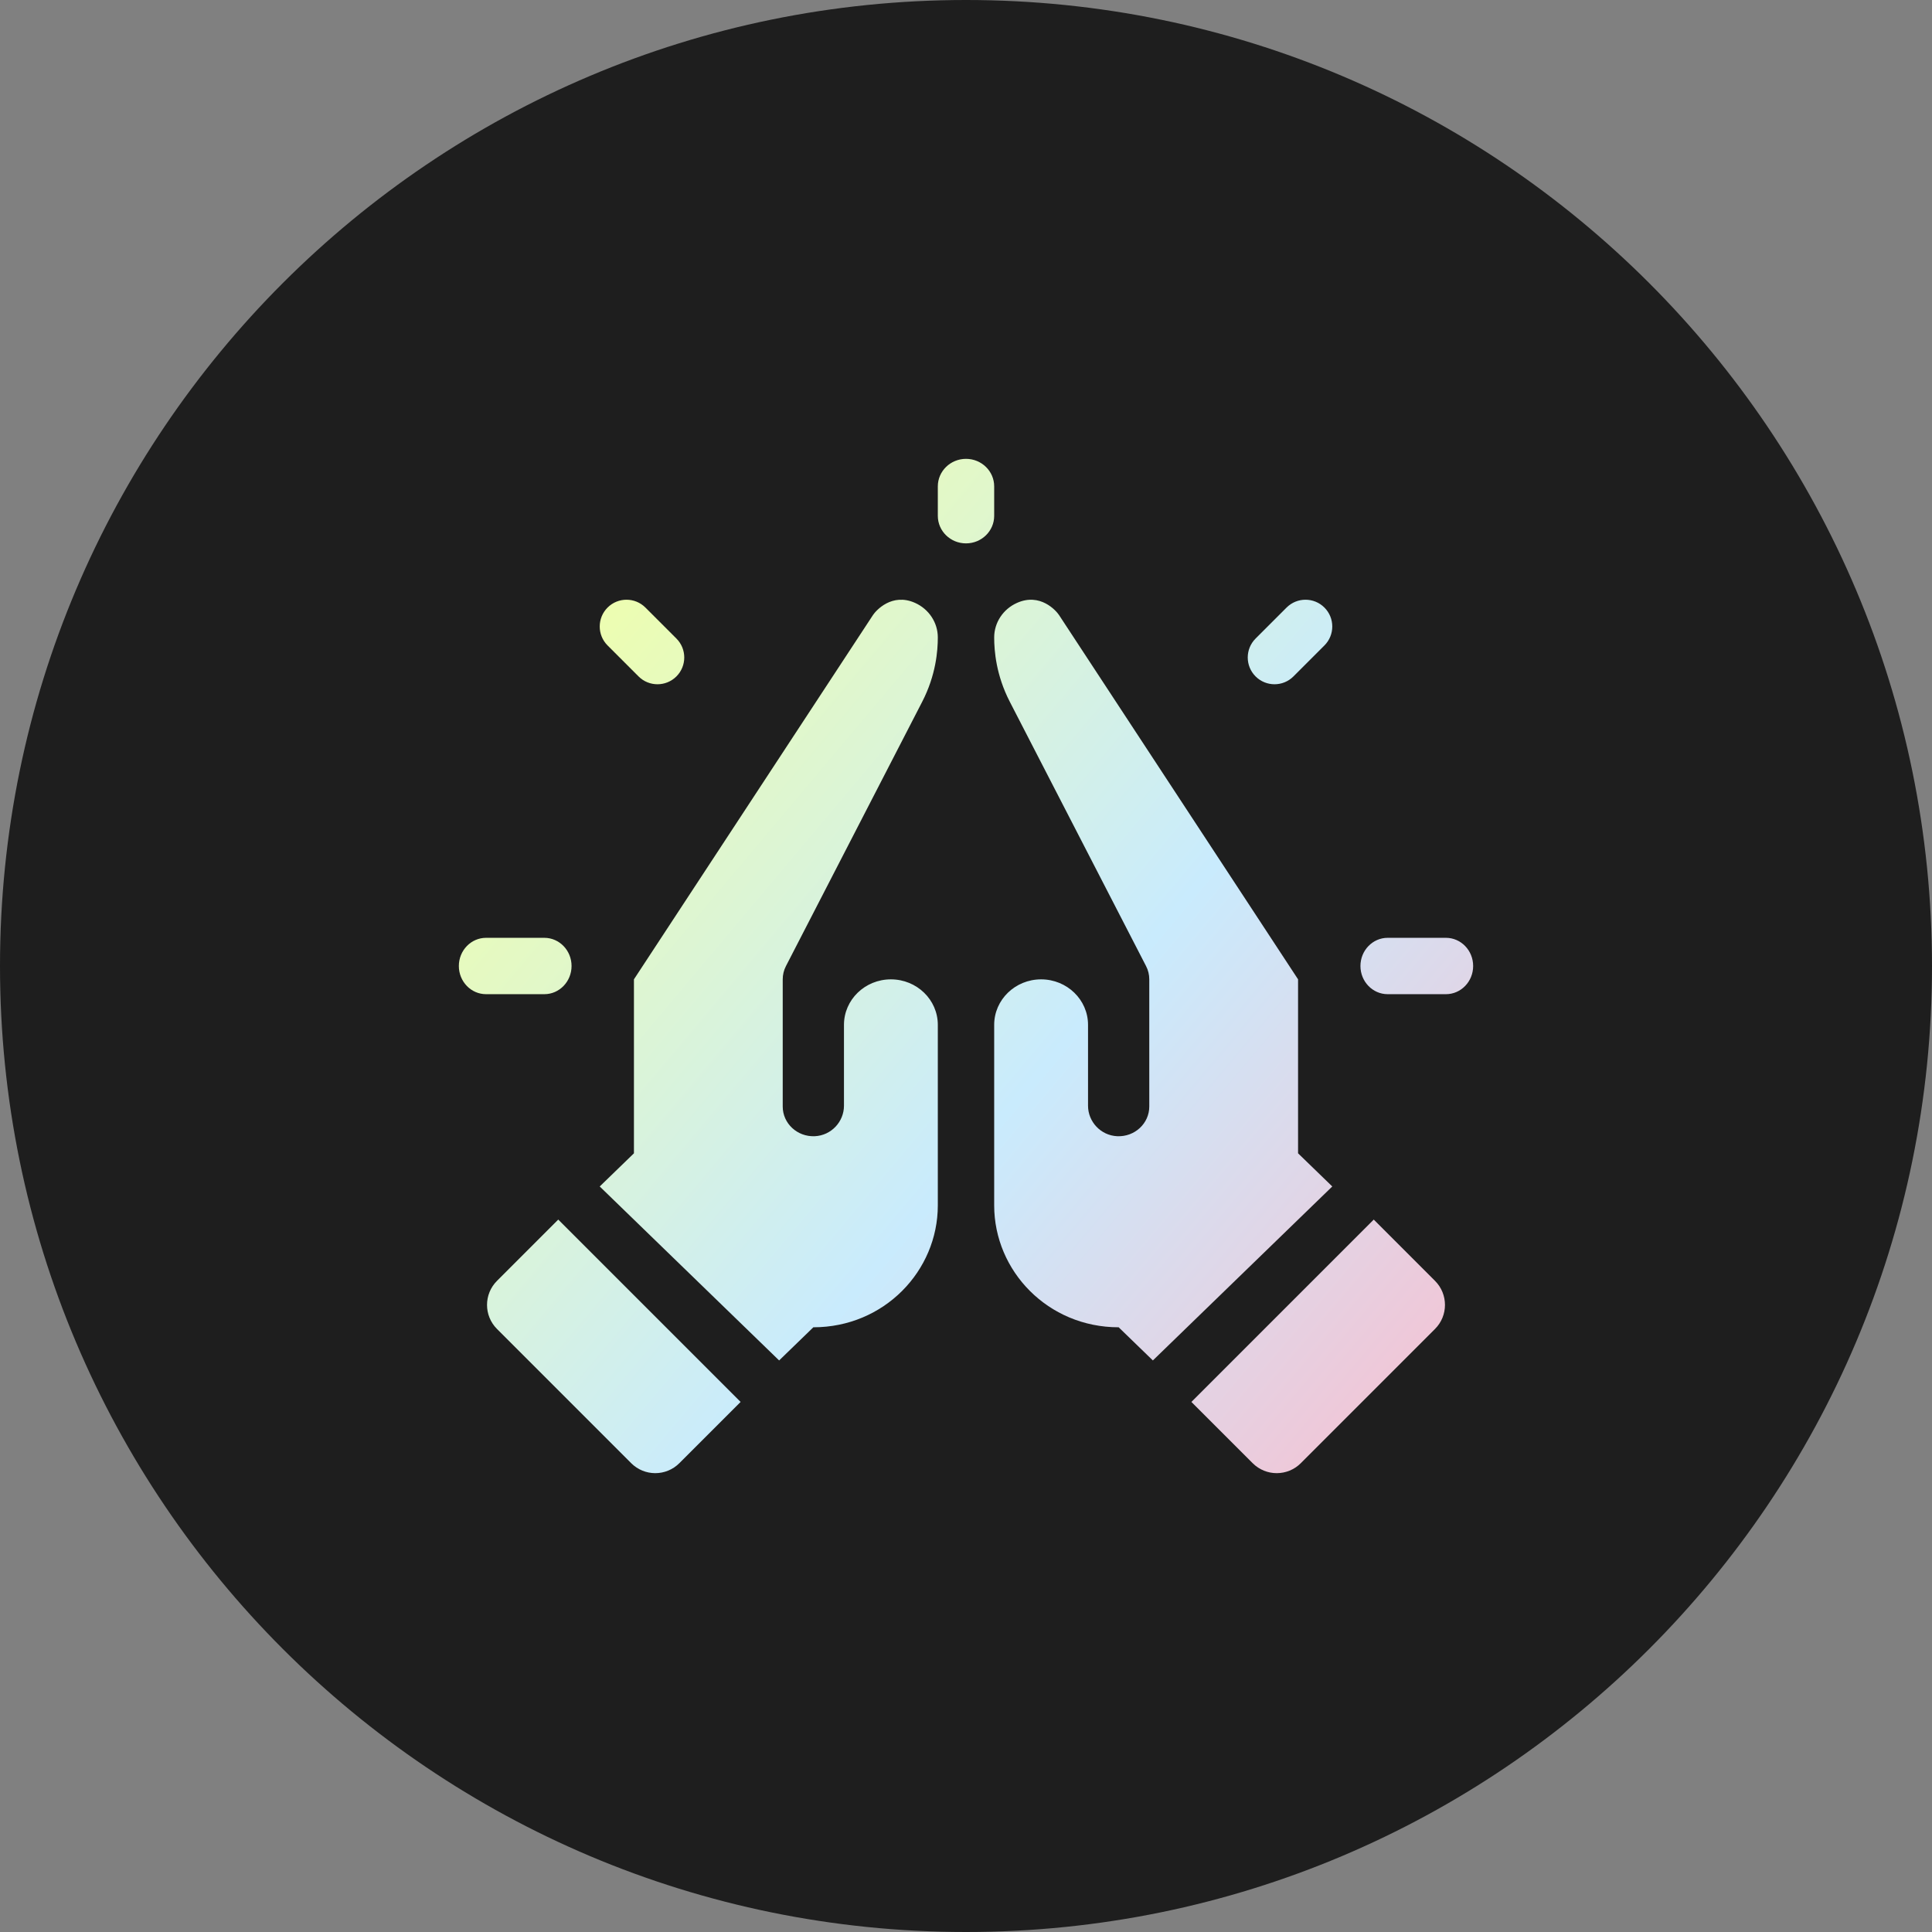
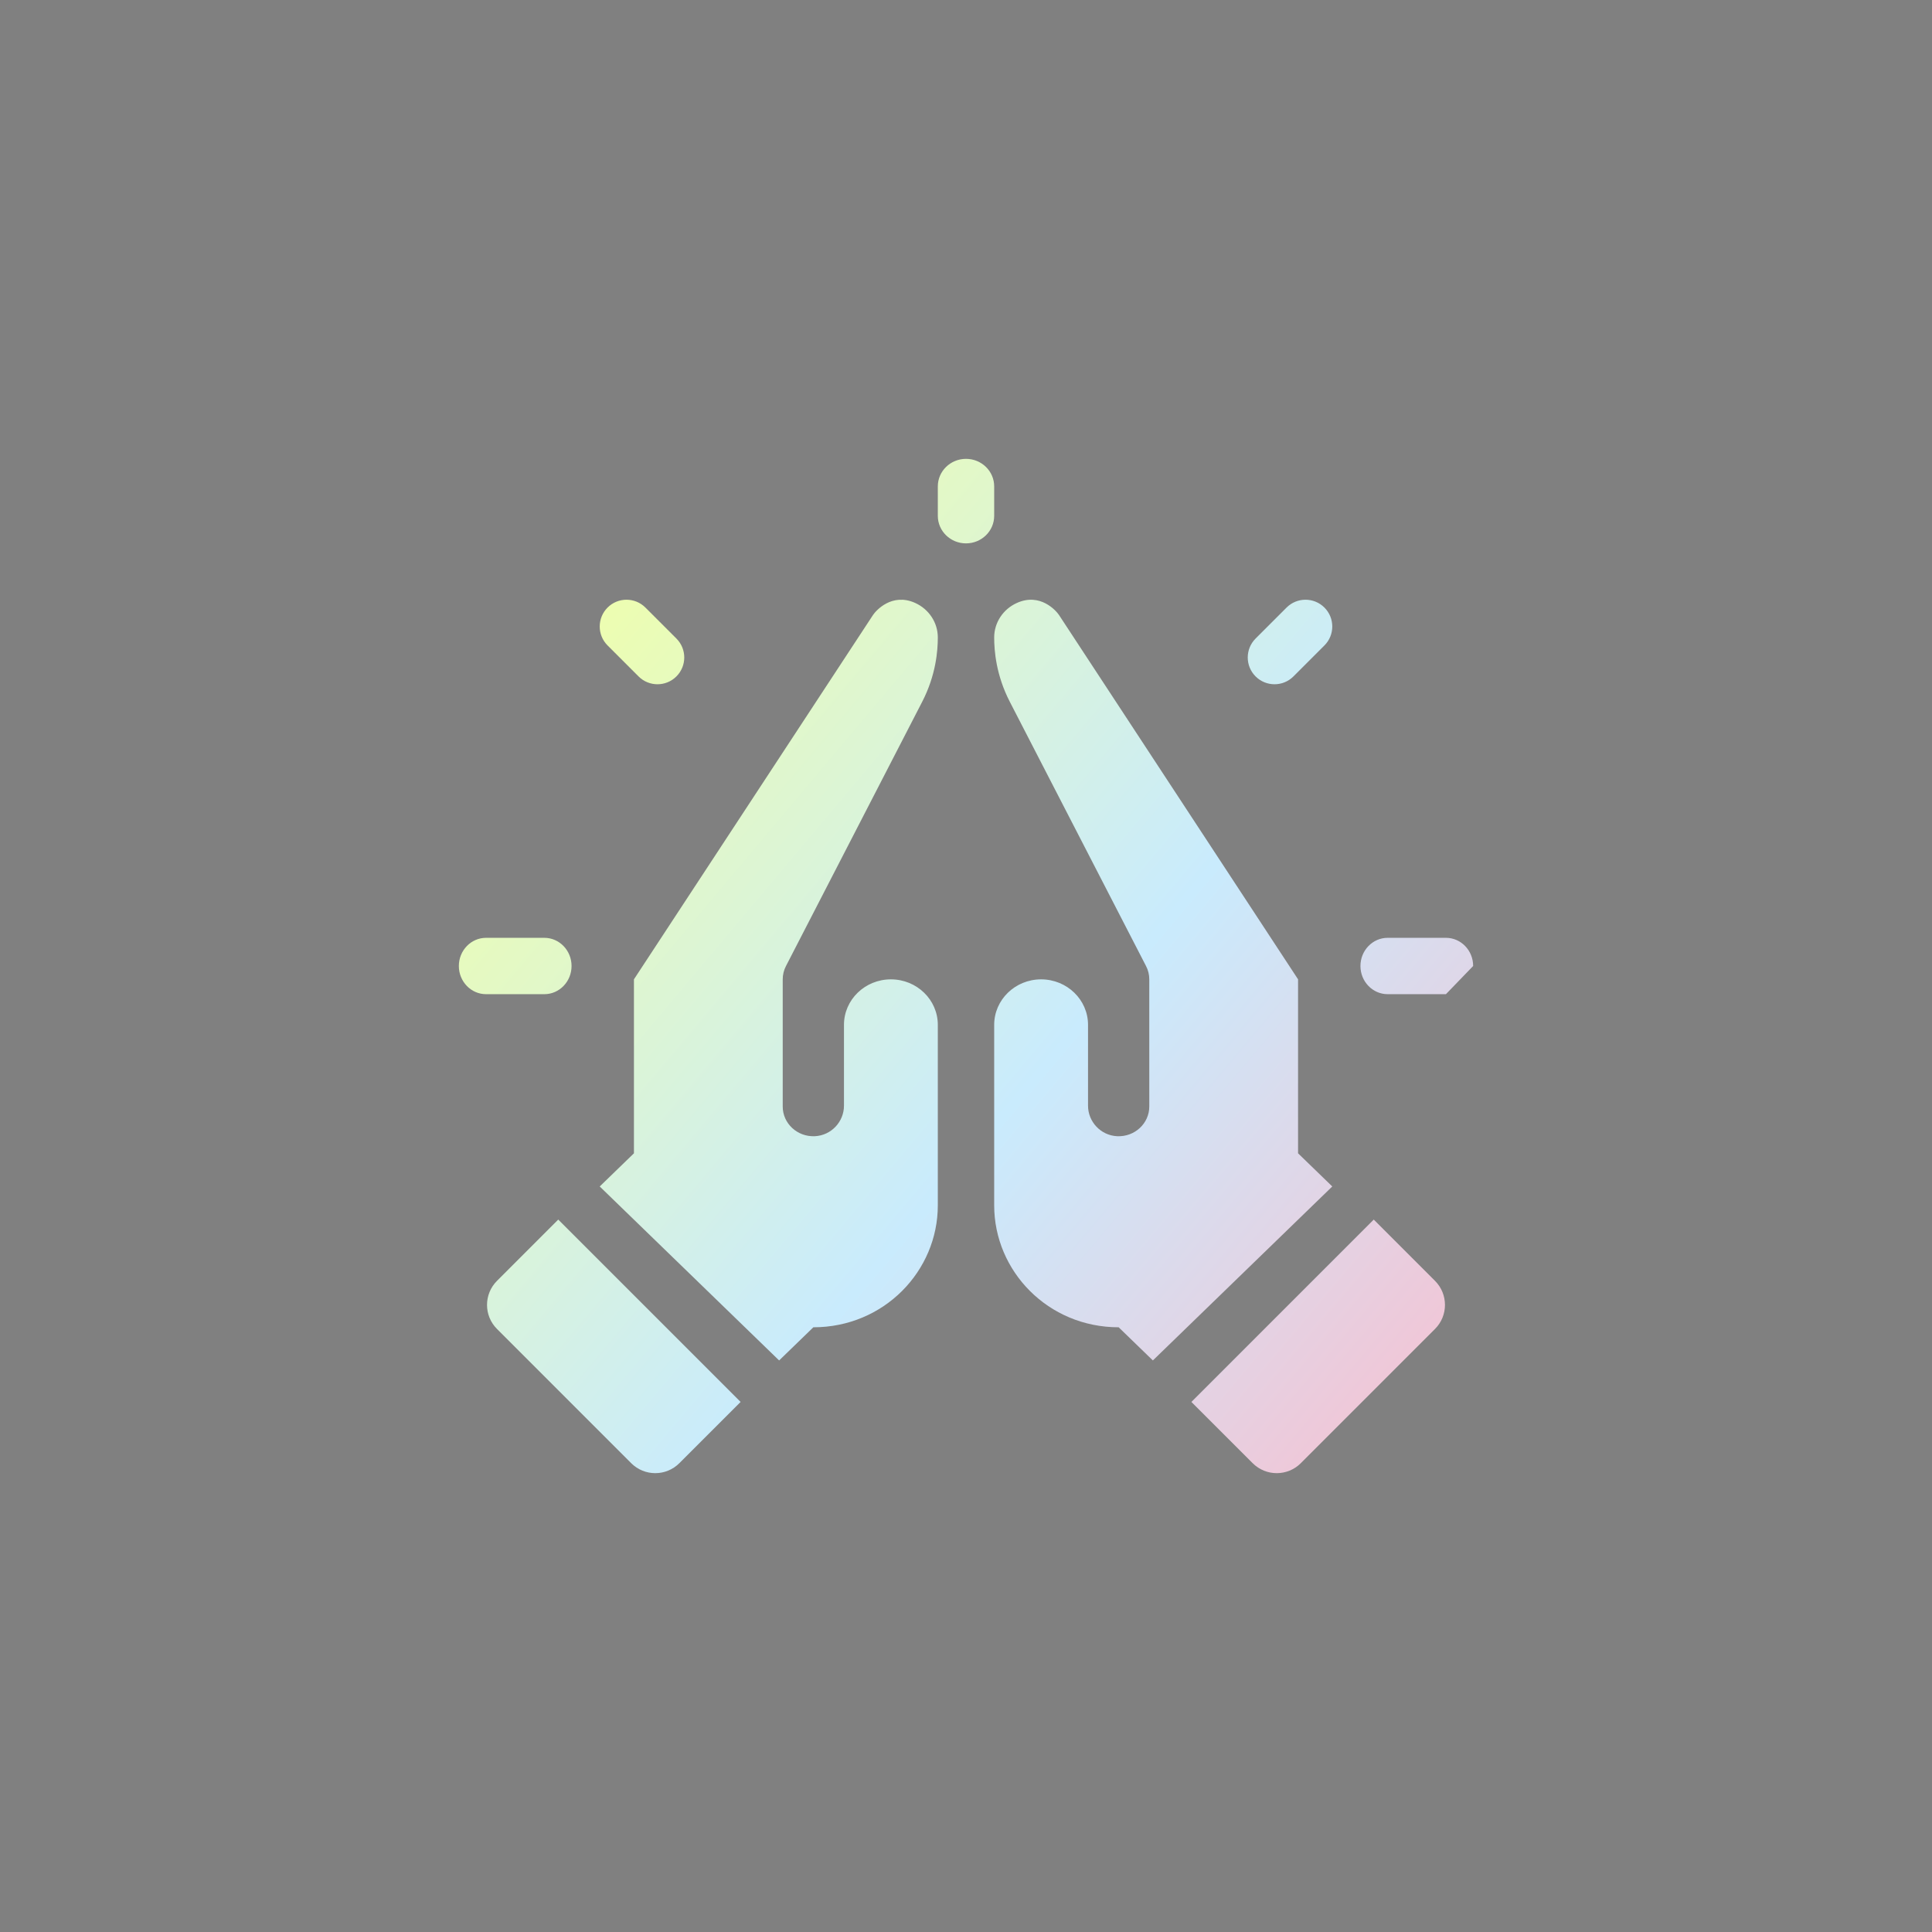
<svg xmlns="http://www.w3.org/2000/svg" width="80px" height="80px" viewBox="0 0 80 80" version="1.1">
  <rect x="0" y="0" width="80" height="80" fill="#808080" stroke="none" />
  <title>Group 10</title>
  <defs>
    <linearGradient x1="6.66742284e-07%" y1="22.727%" x2="101.94%" y2="108.523%" id="linearGradient-1">
      <stop stop-color="#F0FFAA" offset="0%" />
      <stop stop-color="#C9EBFD" offset="51.042%" />
      <stop stop-color="#FFB9C9" offset="100%" />
    </linearGradient>
  </defs>
  <g id="Business-Pages" stroke="none" stroke-width="1" fill="none" fill-rule="evenodd">
    <g id="CAREERS-UPDATED-AVEEM" transform="translate(-283, -2110)">
      <g id="Group-5" transform="translate(243, 2110)">
        <g id="Group-10" transform="translate(40, 0)">
-           <path d="M40,80 C62.091,80 80,62.091 80,40 C80,17.909 62.091,0 40,0 C17.909,0 0,17.909 0,40 C0,62.091 17.909,80 40,80 Z" id="Ellipse-36" fill="#1E1E1E" />
-           <path d="M23.116,50.5 L30.667,58.051 L28.13,60.587 C27.58,61.138 26.687,61.138 26.136,60.587 L26.136,60.587 L20.58,55.03 C20.029,54.48 20.029,53.587 20.58,53.037 L20.58,53.037 L23.116,50.5 Z M56.884,50.5 L59.42,53.037 C59.971,53.587 59.971,54.48 59.42,55.03 L59.42,55.03 L53.864,60.587 C53.313,61.138 52.42,61.138 51.87,60.587 L51.87,60.587 L49.333,58.051 L56.884,50.5 Z M36.147,25.469 C36.272,25.279 36.933,24.536 37.89,24.964 C38.465,25.222 38.833,25.781 38.833,26.395 C38.833,26.947 38.756,27.956 38.183,29.065 L38.183,29.065 L32.545,40.002 C32.456,40.172 32.411,40.361 32.411,40.552 L32.411,40.552 L32.411,45.82 C32.411,46.518 33.012,47.081 33.74,47.048 C34.422,47.017 34.947,46.447 34.947,45.785 L34.947,45.785 L34.947,42.437 C34.947,41.396 35.817,40.553 36.89,40.553 C37.963,40.553 38.833,41.396 38.833,42.437 L38.833,42.437 L38.833,49.912 C38.833,52.63 36.605,54.96 33.679,54.96 L33.679,54.96 L32.262,56.333 L24.833,49.129 L26.25,47.756 L26.25,40.552 Z M42.111,24.965 C43.067,24.536 43.728,25.279 43.853,25.469 L43.853,25.469 L53.75,40.552 L53.75,47.756 L55.167,49.129 L47.738,56.333 L46.321,54.96 C43.395,54.96 41.167,52.63 41.167,49.912 L41.167,49.912 L41.167,42.437 C41.167,41.396 42.037,40.553 43.11,40.553 C44.183,40.553 45.053,41.397 45.053,42.437 L45.053,42.437 L45.053,45.785 C45.053,46.447 45.578,47.017 46.26,47.048 C46.988,47.081 47.589,46.518 47.589,45.82 L47.589,45.82 L47.589,40.552 C47.589,40.361 47.544,40.172 47.455,40.002 L47.455,40.002 L41.817,29.065 C41.244,27.956 41.167,26.947 41.167,26.395 C41.167,25.781 41.535,25.222 42.111,24.965 Z M22.54,38.833 C23.162,38.833 23.667,39.356 23.667,40 C23.667,40.644 23.162,41.167 22.54,41.167 L22.54,41.167 L20.127,41.167 C19.504,41.167 19,40.644 19,40 C19,39.356 19.504,38.833 20.127,38.833 L20.127,38.833 Z M59.873,38.833 C60.496,38.833 61,39.356 61,40 C61,40.644 60.496,41.167 59.873,41.167 L59.873,41.167 L57.46,41.167 C56.838,41.167 56.333,40.644 56.333,40 C56.333,39.356 56.838,38.833 57.46,38.833 L57.46,38.833 Z M25.158,25.158 C25.591,24.725 26.293,24.725 26.726,25.158 L26.726,25.158 L28.009,26.441 C28.442,26.874 28.442,27.576 28.009,28.009 C27.576,28.442 26.873,28.442 26.441,28.009 L26.441,28.009 L25.158,26.726 C24.725,26.293 24.725,25.591 25.158,25.158 Z M53.274,25.158 C53.707,24.725 54.409,24.725 54.842,25.158 C55.275,25.591 55.275,26.293 54.842,26.726 L54.842,26.726 L53.559,28.009 C53.126,28.442 52.424,28.442 51.991,28.009 C51.558,27.576 51.558,26.874 51.991,26.441 L51.991,26.441 Z M40,19 C40.644,19 41.167,19.51 41.167,20.14 L41.167,20.14 L41.167,21.36 C41.167,21.99 40.644,22.5 40,22.5 C39.356,22.5 38.833,21.99 38.833,21.36 L38.833,21.36 L38.833,20.14 C38.833,19.51 39.356,19 40,19 Z" id="Combined-Shape" fill="url(#linearGradient-1)" />
+           <path d="M23.116,50.5 L30.667,58.051 L28.13,60.587 C27.58,61.138 26.687,61.138 26.136,60.587 L26.136,60.587 L20.58,55.03 C20.029,54.48 20.029,53.587 20.58,53.037 L20.58,53.037 L23.116,50.5 Z M56.884,50.5 L59.42,53.037 C59.971,53.587 59.971,54.48 59.42,55.03 L59.42,55.03 L53.864,60.587 C53.313,61.138 52.42,61.138 51.87,60.587 L51.87,60.587 L49.333,58.051 L56.884,50.5 Z M36.147,25.469 C36.272,25.279 36.933,24.536 37.89,24.964 C38.465,25.222 38.833,25.781 38.833,26.395 C38.833,26.947 38.756,27.956 38.183,29.065 L38.183,29.065 L32.545,40.002 C32.456,40.172 32.411,40.361 32.411,40.552 L32.411,40.552 L32.411,45.82 C32.411,46.518 33.012,47.081 33.74,47.048 C34.422,47.017 34.947,46.447 34.947,45.785 L34.947,45.785 L34.947,42.437 C34.947,41.396 35.817,40.553 36.89,40.553 C37.963,40.553 38.833,41.396 38.833,42.437 L38.833,42.437 L38.833,49.912 C38.833,52.63 36.605,54.96 33.679,54.96 L33.679,54.96 L32.262,56.333 L24.833,49.129 L26.25,47.756 L26.25,40.552 Z M42.111,24.965 C43.067,24.536 43.728,25.279 43.853,25.469 L43.853,25.469 L53.75,40.552 L53.75,47.756 L55.167,49.129 L47.738,56.333 L46.321,54.96 C43.395,54.96 41.167,52.63 41.167,49.912 L41.167,49.912 L41.167,42.437 C41.167,41.396 42.037,40.553 43.11,40.553 C44.183,40.553 45.053,41.397 45.053,42.437 L45.053,42.437 L45.053,45.785 C45.053,46.447 45.578,47.017 46.26,47.048 C46.988,47.081 47.589,46.518 47.589,45.82 L47.589,45.82 L47.589,40.552 C47.589,40.361 47.544,40.172 47.455,40.002 L47.455,40.002 L41.817,29.065 C41.244,27.956 41.167,26.947 41.167,26.395 C41.167,25.781 41.535,25.222 42.111,24.965 Z M22.54,38.833 C23.162,38.833 23.667,39.356 23.667,40 C23.667,40.644 23.162,41.167 22.54,41.167 L22.54,41.167 L20.127,41.167 C19.504,41.167 19,40.644 19,40 C19,39.356 19.504,38.833 20.127,38.833 L20.127,38.833 Z M59.873,38.833 C60.496,38.833 61,39.356 61,40 L59.873,41.167 L57.46,41.167 C56.838,41.167 56.333,40.644 56.333,40 C56.333,39.356 56.838,38.833 57.46,38.833 L57.46,38.833 Z M25.158,25.158 C25.591,24.725 26.293,24.725 26.726,25.158 L26.726,25.158 L28.009,26.441 C28.442,26.874 28.442,27.576 28.009,28.009 C27.576,28.442 26.873,28.442 26.441,28.009 L26.441,28.009 L25.158,26.726 C24.725,26.293 24.725,25.591 25.158,25.158 Z M53.274,25.158 C53.707,24.725 54.409,24.725 54.842,25.158 C55.275,25.591 55.275,26.293 54.842,26.726 L54.842,26.726 L53.559,28.009 C53.126,28.442 52.424,28.442 51.991,28.009 C51.558,27.576 51.558,26.874 51.991,26.441 L51.991,26.441 Z M40,19 C40.644,19 41.167,19.51 41.167,20.14 L41.167,20.14 L41.167,21.36 C41.167,21.99 40.644,22.5 40,22.5 C39.356,22.5 38.833,21.99 38.833,21.36 L38.833,21.36 L38.833,20.14 C38.833,19.51 39.356,19 40,19 Z" id="Combined-Shape" fill="url(#linearGradient-1)" />
        </g>
      </g>
    </g>
  </g>
</svg>